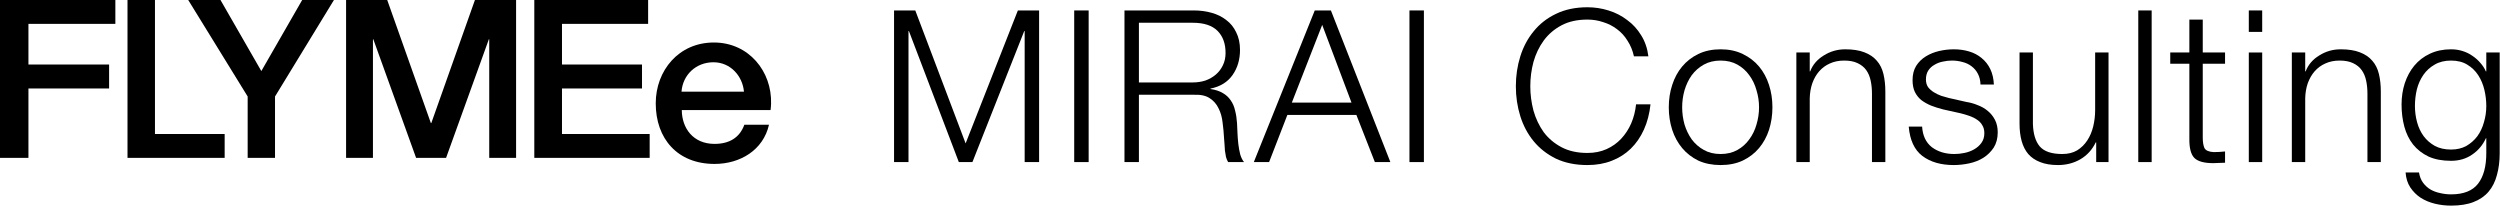
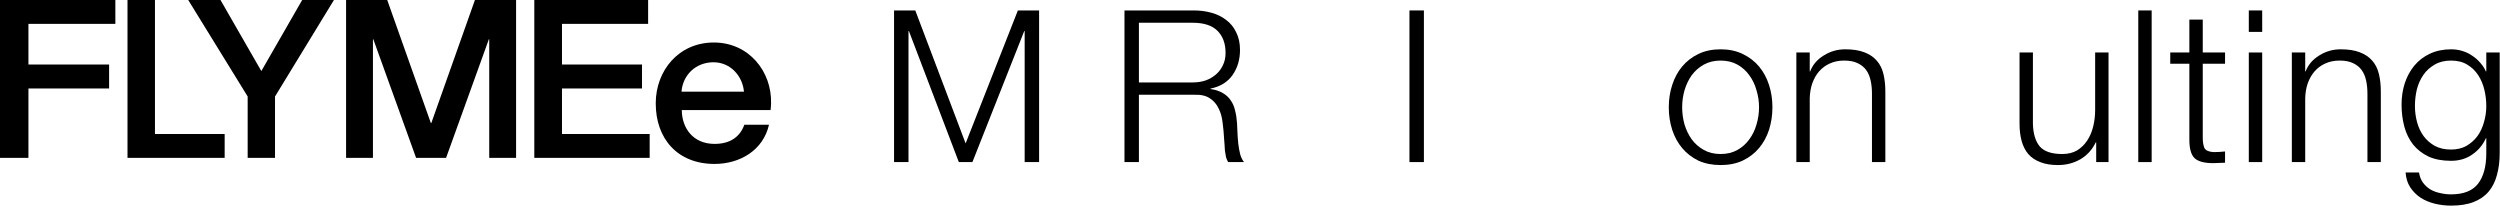
<svg xmlns="http://www.w3.org/2000/svg" width="1525" height="126" viewBox="0 0 1525 126" fill="none">
  <path fill-rule="evenodd" clip-rule="evenodd" d="M0 0V96.296H17.348V53.97H66.552V53.552V39.782V39.356H17.348V14.559H70.37V0H0Z" fill="black" />
  <path fill-rule="evenodd" clip-rule="evenodd" d="M77.778 0V96.296H137.037V81.744H94.526V0H77.778Z" fill="black" />
  <path fill-rule="evenodd" clip-rule="evenodd" d="M184.333 0L159.411 43.352L134.496 0H114.815L151.074 58.859V96.296H167.759V58.859L203.704 0H184.333Z" fill="black" />
  <path fill-rule="evenodd" clip-rule="evenodd" d="M325.926 0V96.296H396.296V81.744H342.811V53.97H391.622V53.552V39.782V39.356H342.811V14.559H395.356V0H325.926Z" fill="black" />
  <path fill-rule="evenodd" clip-rule="evenodd" d="M289.707 0L263.093 75.078H262.83L236.207 0H211.111V96.296H227.496V23.941H227.722L253.815 96.296H272.126L272.115 96.281L298.207 23.941H298.43V96.296H314.815V0H289.707Z" fill="black" />
  <path fill-rule="evenodd" clip-rule="evenodd" d="M435.193 37.98C445.666 37.98 452.97 46.422 453.82 55.928H415.722C416.449 45.8 424.432 37.98 435.193 37.98ZM470.352 63.243C470.945 43.61 456.805 25.926 435.454 25.926C413.995 25.926 400 43.056 400 63.038C400 84.646 413.304 100 435.876 100C451.613 100 465.614 91.451 469.086 76.085H454.055C451.252 83.835 445.055 87.772 435.876 87.772C422.707 87.772 415.966 78.095 415.888 67.158H470.03C470.03 67.158 470.039 67.097 470.057 66.977H470.072C470.085 66.879 470.085 66.783 470.097 66.686C470.179 65.916 470.352 64.346 470.352 63.276V63.243Z" fill="black" />
  <path d="M1524.81 93.43C1524.81 98.353 1524.24 102.8 1523.12 106.773C1522.08 110.746 1520.4 114.114 1518.07 116.878C1515.74 119.642 1512.67 121.758 1508.87 123.226C1505.16 124.694 1500.58 125.428 1495.14 125.428C1491.77 125.428 1488.49 125.04 1485.29 124.263C1482.1 123.485 1479.2 122.276 1476.61 120.635C1474.11 118.994 1471.99 116.878 1470.26 114.287C1468.62 111.783 1467.67 108.76 1467.41 105.219H1475.58C1476.01 107.723 1476.83 109.796 1478.04 111.437C1479.33 113.164 1480.84 114.546 1482.57 115.583C1484.39 116.619 1486.37 117.353 1488.53 117.785C1490.69 118.303 1492.89 118.562 1495.14 118.562C1502.74 118.562 1508.22 116.403 1511.59 112.085C1514.96 107.766 1516.64 101.548 1516.64 93.43V84.361H1516.38C1514.48 88.507 1511.68 91.832 1507.96 94.336C1504.34 96.841 1500.06 98.093 1495.14 98.093C1489.78 98.093 1485.21 97.23 1481.41 95.502C1477.61 93.689 1474.45 91.227 1471.95 88.118C1469.53 85.009 1467.76 81.381 1466.64 77.236C1465.51 73.004 1464.95 68.513 1464.95 63.763C1464.95 59.185 1465.6 54.867 1466.9 50.807C1468.28 46.662 1470.22 43.078 1472.73 40.055C1475.32 36.946 1478.47 34.527 1482.18 32.8C1485.98 30.986 1490.3 30.079 1495.14 30.079C1497.64 30.079 1499.97 30.425 1502.13 31.116C1504.38 31.807 1506.41 32.8 1508.22 34.096C1510.04 35.305 1511.63 36.73 1513.02 38.371C1514.48 40.012 1515.61 41.739 1516.38 43.553H1516.64V32.023H1524.81V93.43ZM1495.14 91.227C1498.68 91.227 1501.79 90.493 1504.47 89.025C1507.14 87.47 1509.39 85.484 1511.2 83.066C1513.02 80.561 1514.35 77.711 1515.22 74.515C1516.17 71.32 1516.64 68.038 1516.64 64.669C1516.64 61.388 1516.25 58.105 1515.48 54.824C1514.7 51.542 1513.45 48.562 1511.72 45.885C1509.99 43.207 1507.75 41.048 1504.98 39.407C1502.31 37.766 1499.02 36.946 1495.14 36.946C1491.25 36.946 1487.93 37.766 1485.16 39.407C1482.4 40.962 1480.11 43.035 1478.3 45.626C1476.48 48.217 1475.14 51.196 1474.28 54.565C1473.5 57.846 1473.11 61.215 1473.11 64.669C1473.11 68.038 1473.55 71.32 1474.41 74.515C1475.27 77.711 1476.61 80.561 1478.43 83.066C1480.24 85.484 1482.53 87.47 1485.29 89.025C1488.06 90.493 1491.34 91.227 1495.14 91.227Z" fill="black" />
  <path d="M1398.02 32.023H1406.18V43.553H1406.44C1407.99 39.493 1410.76 36.255 1414.73 33.836C1418.7 31.332 1423.06 30.079 1427.81 30.079C1432.48 30.079 1436.36 30.684 1439.47 31.893C1442.67 33.102 1445.22 34.83 1447.12 37.075C1449.02 39.234 1450.36 41.912 1451.13 45.107C1451.91 48.303 1452.3 51.887 1452.3 55.86V98.871H1444.14V57.156C1444.14 54.305 1443.88 51.671 1443.36 49.253C1442.84 46.748 1441.94 44.589 1440.64 42.775C1439.34 40.962 1437.57 39.537 1435.33 38.5C1433.17 37.464 1430.45 36.946 1427.17 36.946C1423.88 36.946 1420.95 37.55 1418.36 38.759C1415.85 39.882 1413.69 41.48 1411.88 43.553C1410.15 45.539 1408.77 47.957 1407.73 50.807C1406.78 53.571 1406.27 56.594 1406.18 59.876V98.871H1398.02V32.023Z" fill="black" />
  <path d="M1371.77 6.372H1379.94V19.456H1371.77V6.372ZM1371.77 32.023H1379.94V98.871H1371.77V32.023Z" fill="black" />
  <path d="M1343.68 32.023H1357.28V38.889H1343.68V83.972C1343.68 86.65 1344.02 88.766 1344.71 90.32C1345.49 91.789 1347.35 92.609 1350.28 92.782C1352.61 92.782 1354.95 92.652 1357.28 92.393V99.259C1356.07 99.259 1354.86 99.302 1353.65 99.389C1352.44 99.475 1351.23 99.518 1350.02 99.518C1344.58 99.518 1340.78 98.482 1338.62 96.409C1336.46 94.25 1335.43 90.32 1335.51 84.62V38.889H1323.85V32.023H1335.51V11.942H1343.68V32.023Z" fill="black" />
  <path d="M1304.35 6.372H1312.51V98.871H1304.35V6.372Z" fill="black" />
  <path d="M1286.2 98.871H1278.68V86.823H1278.42C1276.26 91.314 1273.11 94.768 1268.97 97.187C1264.91 99.519 1260.37 100.684 1255.36 100.684C1251.13 100.684 1247.5 100.08 1244.48 98.871C1241.55 97.748 1239.13 96.107 1237.23 93.948C1235.41 91.789 1234.07 89.154 1233.21 86.045C1232.35 82.936 1231.92 79.395 1231.92 75.422V32.023H1240.08V75.552C1240.25 81.597 1241.63 86.175 1244.22 89.284C1246.9 92.393 1251.48 93.948 1257.95 93.948C1261.5 93.948 1264.52 93.214 1267.02 91.746C1269.53 90.191 1271.6 88.161 1273.24 85.657C1274.88 83.152 1276.09 80.302 1276.87 77.106C1277.65 73.824 1278.04 70.499 1278.04 67.131V32.023H1286.2V98.871Z" fill="black" />
-   <path d="M1208.11 51.585C1208.03 49.08 1207.51 46.921 1206.56 45.107C1205.61 43.207 1204.31 41.653 1202.67 40.444C1201.12 39.234 1199.3 38.371 1197.23 37.852C1195.16 37.248 1192.96 36.946 1190.62 36.946C1188.81 36.946 1186.95 37.162 1185.05 37.593C1183.24 37.939 1181.56 38.587 1180 39.537C1178.45 40.4 1177.19 41.566 1176.24 43.035C1175.29 44.503 1174.82 46.316 1174.82 48.476C1174.82 50.289 1175.25 51.844 1176.11 53.139C1177.06 54.349 1178.23 55.385 1179.61 56.249C1180.99 57.112 1182.51 57.846 1184.15 58.451C1185.79 58.969 1187.3 59.401 1188.68 59.746L1199.56 62.208C1201.89 62.553 1204.18 63.201 1206.43 64.151C1208.76 65.015 1210.79 66.181 1212.52 67.649C1214.33 69.117 1215.8 70.931 1216.92 73.09C1218.05 75.249 1218.61 77.797 1218.61 80.734C1218.61 84.361 1217.79 87.47 1216.15 90.061C1214.5 92.566 1212.39 94.639 1209.8 96.28C1207.29 97.834 1204.44 98.957 1201.25 99.648C1198.05 100.339 1194.9 100.684 1191.79 100.684C1183.93 100.684 1177.54 98.828 1172.62 95.114C1167.78 91.4 1165.02 85.441 1164.33 77.236H1172.49C1172.83 82.763 1174.82 86.952 1178.45 89.802C1182.16 92.566 1186.74 93.948 1192.18 93.948C1194.16 93.948 1196.19 93.732 1198.27 93.3C1200.43 92.868 1202.41 92.134 1204.23 91.098C1206.04 90.061 1207.51 88.766 1208.63 87.211C1209.84 85.57 1210.45 83.584 1210.45 81.252C1210.45 79.265 1210.01 77.624 1209.15 76.329C1208.37 74.947 1207.29 73.824 1205.91 72.961C1204.53 72.011 1202.93 71.233 1201.12 70.629C1199.39 70.024 1197.62 69.506 1195.81 69.074L1185.31 66.742C1182.63 66.051 1180.17 65.274 1177.93 64.41C1175.68 63.46 1173.7 62.337 1171.97 61.042C1170.33 59.66 1169.03 58.019 1168.08 56.119C1167.13 54.133 1166.66 51.714 1166.66 48.864C1166.66 45.496 1167.39 42.603 1168.86 40.184C1170.41 37.766 1172.4 35.823 1174.82 34.355C1177.24 32.886 1179.91 31.807 1182.85 31.116C1185.87 30.425 1188.85 30.079 1191.79 30.079C1195.16 30.079 1198.27 30.511 1201.12 31.375C1204.05 32.239 1206.6 33.577 1208.76 35.391C1211.01 37.205 1212.78 39.45 1214.07 42.128C1215.37 44.805 1216.1 47.957 1216.27 51.585H1208.11Z" fill="black" />
  <path d="M1095.78 32.023H1103.94V43.553H1104.2C1105.75 39.493 1108.52 36.255 1112.49 33.836C1116.46 31.332 1120.83 30.079 1125.58 30.079C1130.24 30.079 1134.13 30.684 1137.24 31.893C1140.43 33.102 1142.98 34.83 1144.88 37.075C1146.78 39.234 1148.12 41.912 1148.89 45.107C1149.67 48.303 1150.06 51.887 1150.06 55.86V98.871H1141.9V57.156C1141.9 54.305 1141.64 51.671 1141.12 49.253C1140.6 46.748 1139.7 44.589 1138.4 42.775C1137.11 40.962 1135.33 39.537 1133.09 38.5C1130.93 37.464 1128.21 36.946 1124.93 36.946C1121.65 36.946 1118.71 37.55 1116.12 38.759C1113.61 39.882 1111.45 41.48 1109.64 43.553C1107.91 45.539 1106.53 47.957 1105.5 50.807C1104.55 53.571 1104.03 56.594 1103.94 59.876V98.871H1095.78V32.023Z" fill="black" />
  <path d="M1049.57 36.946C1045.69 36.946 1042.28 37.766 1039.34 39.407C1036.4 41.048 1033.94 43.207 1031.95 45.885C1030.05 48.562 1028.59 51.628 1027.55 55.083C1026.6 58.451 1026.12 61.906 1026.12 65.447C1026.12 68.988 1026.6 72.486 1027.55 75.94C1028.59 79.309 1030.05 82.331 1031.95 85.009C1033.94 87.686 1036.4 89.845 1039.34 91.486C1042.28 93.127 1045.69 93.948 1049.57 93.948C1053.46 93.948 1056.87 93.127 1059.81 91.486C1062.74 89.845 1065.16 87.686 1067.06 85.009C1069.05 82.331 1070.52 79.309 1071.47 75.94C1072.5 72.486 1073.02 68.988 1073.02 65.447C1073.02 61.906 1072.5 58.451 1071.47 55.083C1070.52 51.628 1069.05 48.562 1067.06 45.885C1065.16 43.207 1062.74 41.048 1059.81 39.407C1056.87 37.766 1053.46 36.946 1049.57 36.946ZM1049.57 30.079C1054.67 30.079 1059.16 31.029 1063.05 32.93C1067.02 34.83 1070.34 37.377 1073.02 40.573C1075.7 43.769 1077.73 47.526 1079.11 51.844C1080.49 56.076 1081.18 60.61 1081.18 65.447C1081.18 70.283 1080.49 74.861 1079.11 79.179C1077.73 83.411 1075.7 87.125 1073.02 90.32C1070.34 93.516 1067.02 96.064 1063.05 97.964C1059.16 99.778 1054.67 100.684 1049.57 100.684C1044.48 100.684 1039.94 99.778 1035.97 97.964C1032.08 96.064 1028.8 93.516 1026.12 90.32C1023.45 87.125 1021.42 83.411 1020.04 79.179C1018.65 74.861 1017.96 70.283 1017.96 65.447C1017.96 60.61 1018.65 56.076 1020.04 51.844C1021.42 47.526 1023.45 43.769 1026.12 40.573C1028.8 37.377 1032.08 34.83 1035.97 32.93C1039.94 31.029 1044.48 30.079 1049.57 30.079Z" fill="black" />
-   <path d="M996.703 34.355C995.926 30.814 994.631 27.661 992.817 24.898C991.09 22.047 988.93 19.672 986.339 17.772C983.835 15.872 981.028 14.447 977.919 13.497C974.896 12.461 971.7 11.943 968.332 11.943C962.2 11.943 956.931 13.108 952.527 15.44C948.122 17.772 944.495 20.881 941.645 24.768C938.881 28.568 936.808 32.886 935.426 37.723C934.131 42.56 933.483 47.526 933.483 52.621C933.483 57.631 934.131 62.597 935.426 67.52C936.808 72.356 938.881 76.718 941.645 80.604C944.495 84.404 948.122 87.47 952.527 89.802C956.931 92.134 962.2 93.3 968.332 93.3C972.65 93.3 976.537 92.523 979.991 90.968C983.446 89.414 986.426 87.298 988.93 84.62C991.435 81.943 993.465 78.834 995.019 75.293C996.574 71.665 997.567 67.779 997.999 63.633H1006.81C1006.2 69.333 1004.87 74.472 1002.79 79.05C1000.72 83.627 998.042 87.513 994.76 90.709C991.478 93.905 987.592 96.366 983.101 98.094C978.696 99.821 973.773 100.684 968.332 100.684C961.077 100.684 954.686 99.389 949.158 96.798C943.717 94.121 939.183 90.579 935.556 86.175C931.928 81.77 929.208 76.674 927.394 70.888C925.58 65.101 924.673 59.013 924.673 52.621C924.673 46.23 925.58 40.141 927.394 34.355C929.208 28.568 931.928 23.473 935.556 19.068C939.183 14.577 943.717 11.036 949.158 8.445C954.686 5.767 961.077 4.429 968.332 4.429C972.737 4.429 977.012 5.076 981.157 6.372C985.389 7.667 989.19 9.611 992.558 12.202C996.013 14.706 998.863 17.816 1001.11 21.529C1003.44 25.243 1004.91 29.518 1005.51 34.355H996.703Z" fill="black" />
  <path d="M859.769 6.372H868.578V98.871H859.769V6.372Z" fill="black" />
-   <path d="M788.013 62.596H824.417L806.539 15.181L788.013 62.596ZM802.004 6.372H811.85L848.124 98.871H838.667L827.396 70.111H785.292L774.151 98.871H764.823L802.004 6.372Z" fill="black" />
  <path d="M694.738 50.289H727.644C730.321 50.289 732.869 49.901 735.287 49.123C737.705 48.26 739.821 47.05 741.635 45.496C743.449 43.941 744.874 42.084 745.91 39.925C747.033 37.68 747.594 35.132 747.594 32.282C747.594 26.582 745.953 22.09 742.671 18.808C739.389 15.527 734.38 13.886 727.644 13.886H694.738V50.289ZM685.928 6.372H728.291C732.091 6.372 735.676 6.847 739.044 7.797C742.499 8.747 745.478 10.215 747.983 12.201C750.574 14.101 752.604 16.606 754.072 19.715C755.626 22.738 756.404 26.323 756.404 30.468C756.404 36.341 754.892 41.437 751.869 45.755C748.847 50.073 744.356 52.837 738.396 54.046V54.305C741.419 54.737 743.924 55.558 745.91 56.767C747.897 57.89 749.494 59.358 750.704 61.172C751.999 62.985 752.906 65.101 753.424 67.519C754.029 69.851 754.417 72.399 754.59 75.163C754.676 76.718 754.763 78.618 754.849 80.863C754.935 83.109 755.108 85.397 755.367 87.729C755.626 89.975 756.015 92.134 756.533 94.207C757.138 96.193 757.915 97.748 758.865 98.871H749.149C748.631 98.007 748.199 96.971 747.853 95.761C747.594 94.466 747.378 93.17 747.206 91.875C747.119 90.493 747.033 89.154 746.947 87.859C746.86 86.563 746.774 85.441 746.687 84.491C746.515 81.209 746.212 77.97 745.781 74.774C745.435 71.492 744.615 68.599 743.319 66.094C742.11 63.503 740.296 61.431 737.878 59.876C735.546 58.321 732.307 57.63 728.162 57.803H694.738V98.871H685.928V6.372Z" fill="black" />
-   <path d="M655.266 6.372H664.076V98.871H655.266V6.372Z" fill="black" />
  <path d="M558.325 6.372L589.029 87.47L620.898 6.372H633.853V98.871H625.044V18.938H624.785L593.174 98.871H584.883L554.439 18.938H554.18V98.871H545.37V6.372H558.325Z" fill="black" />
</svg>